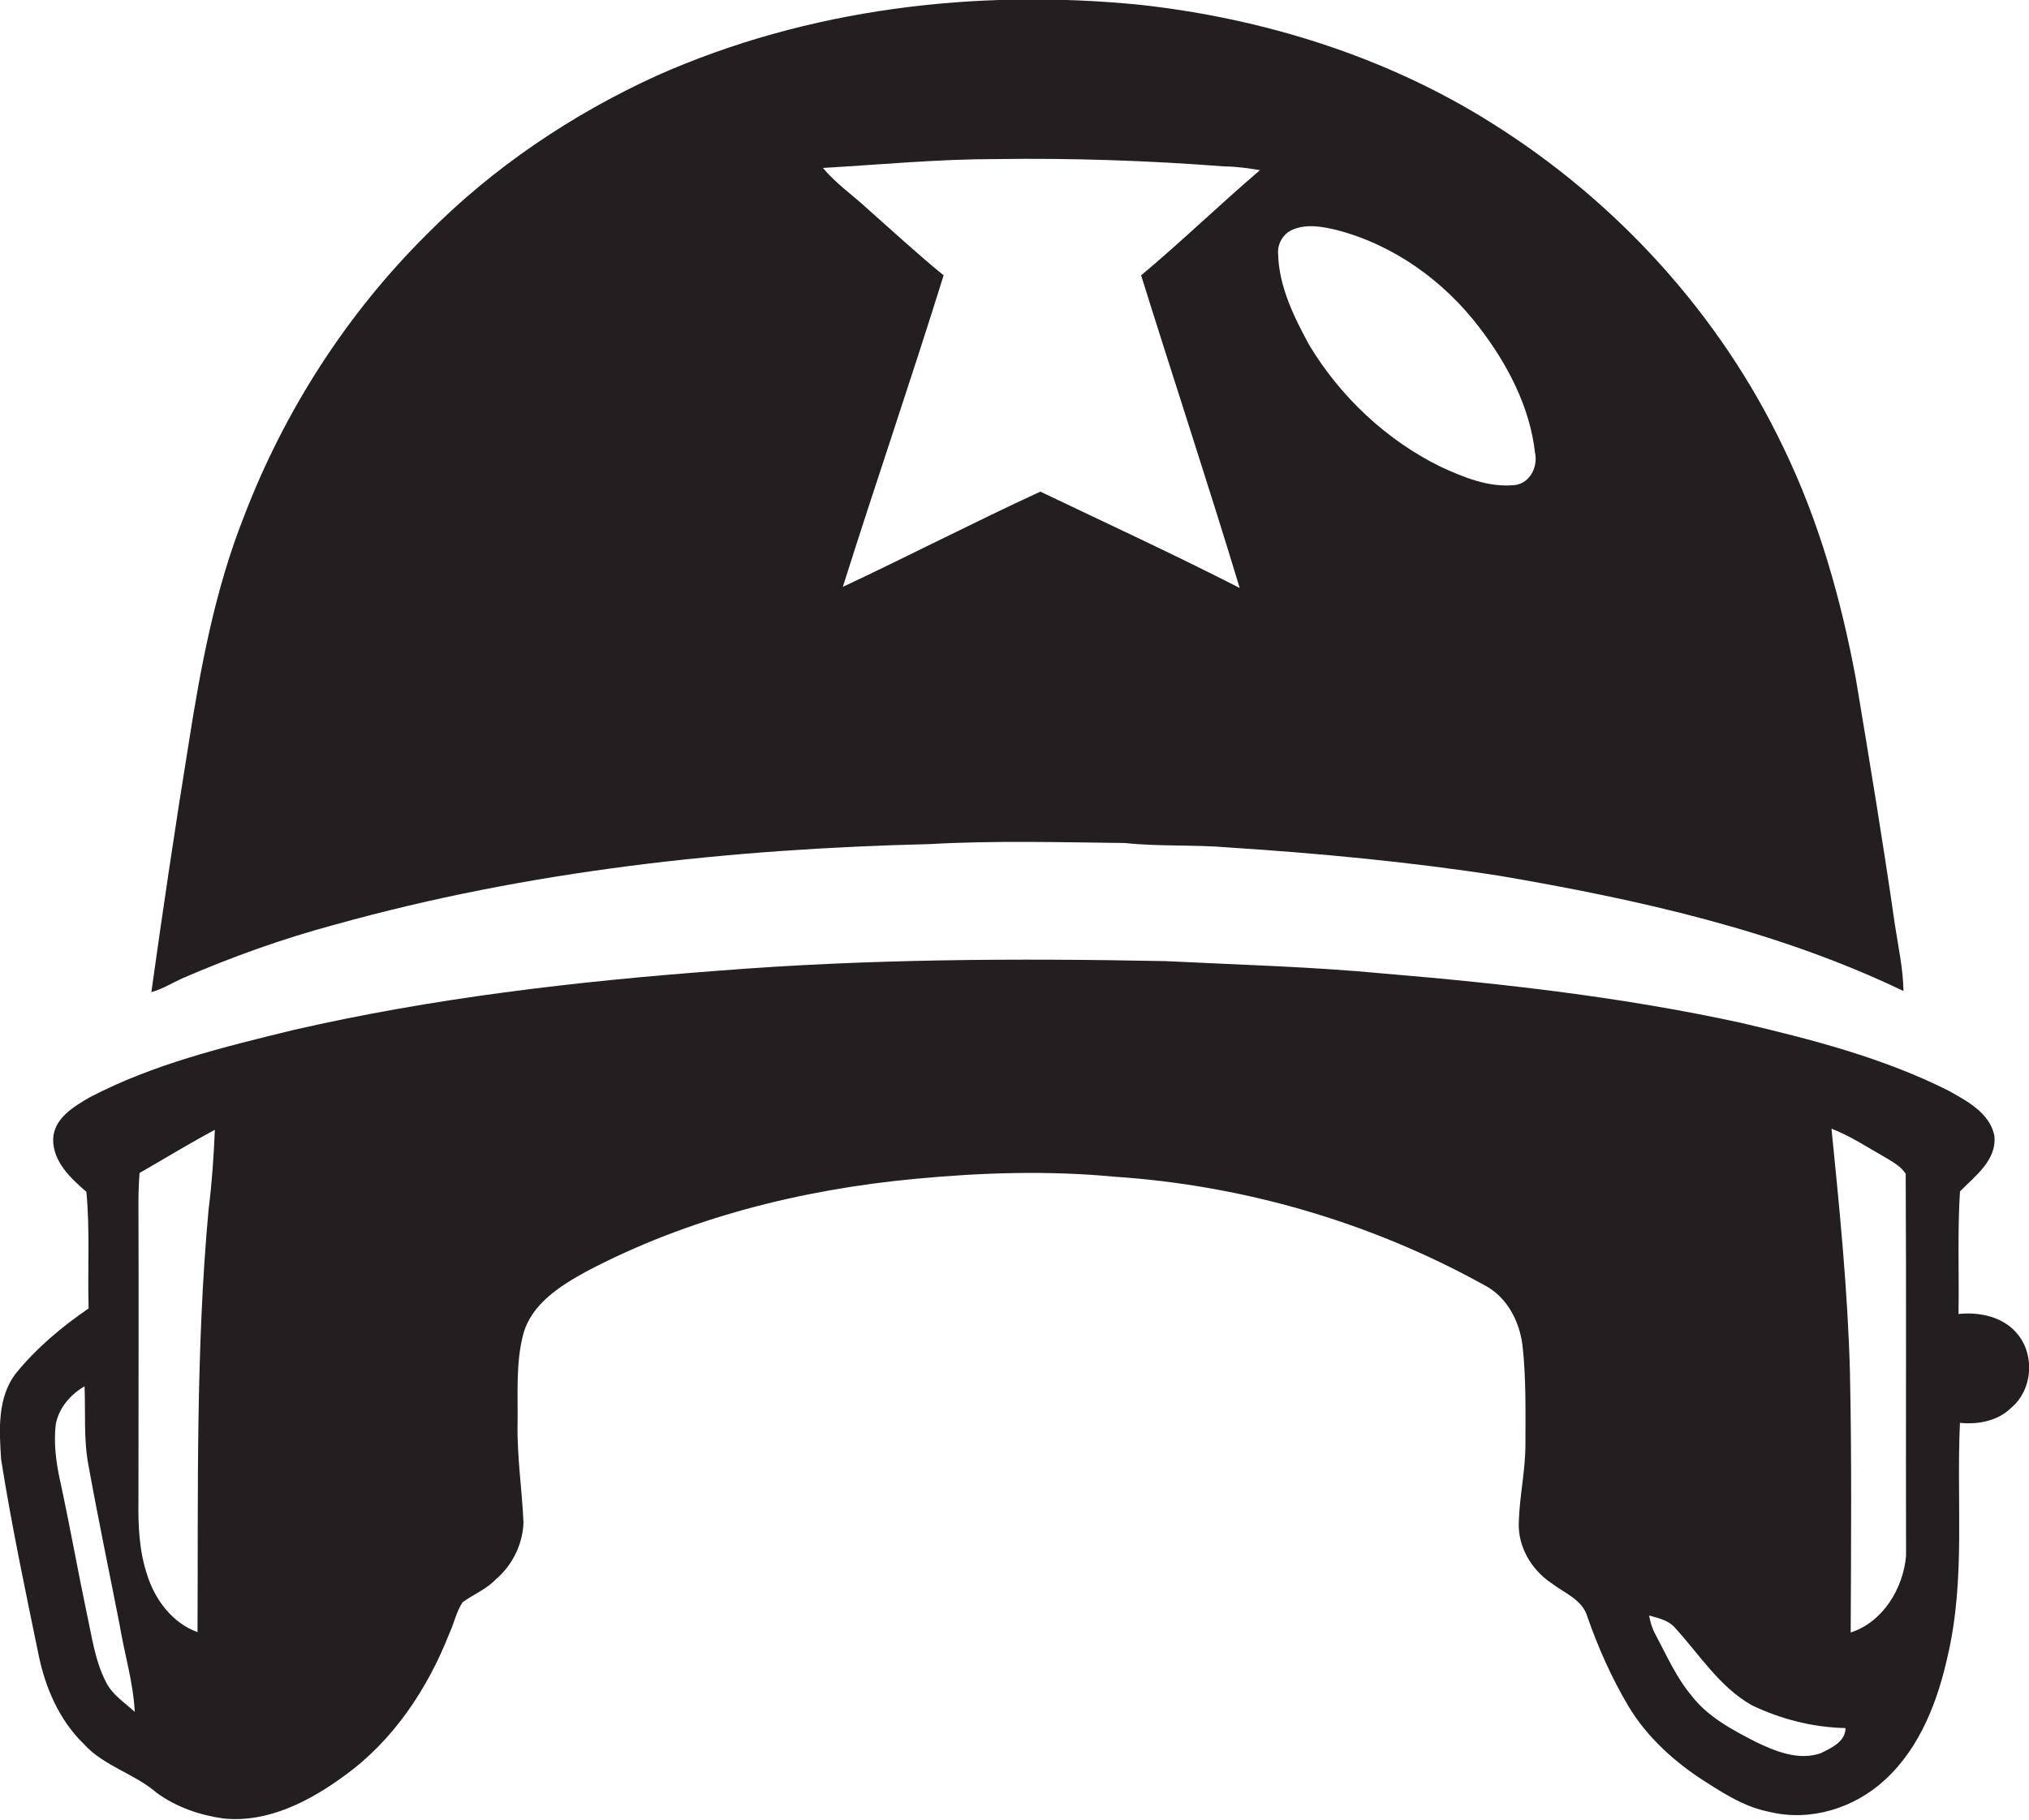
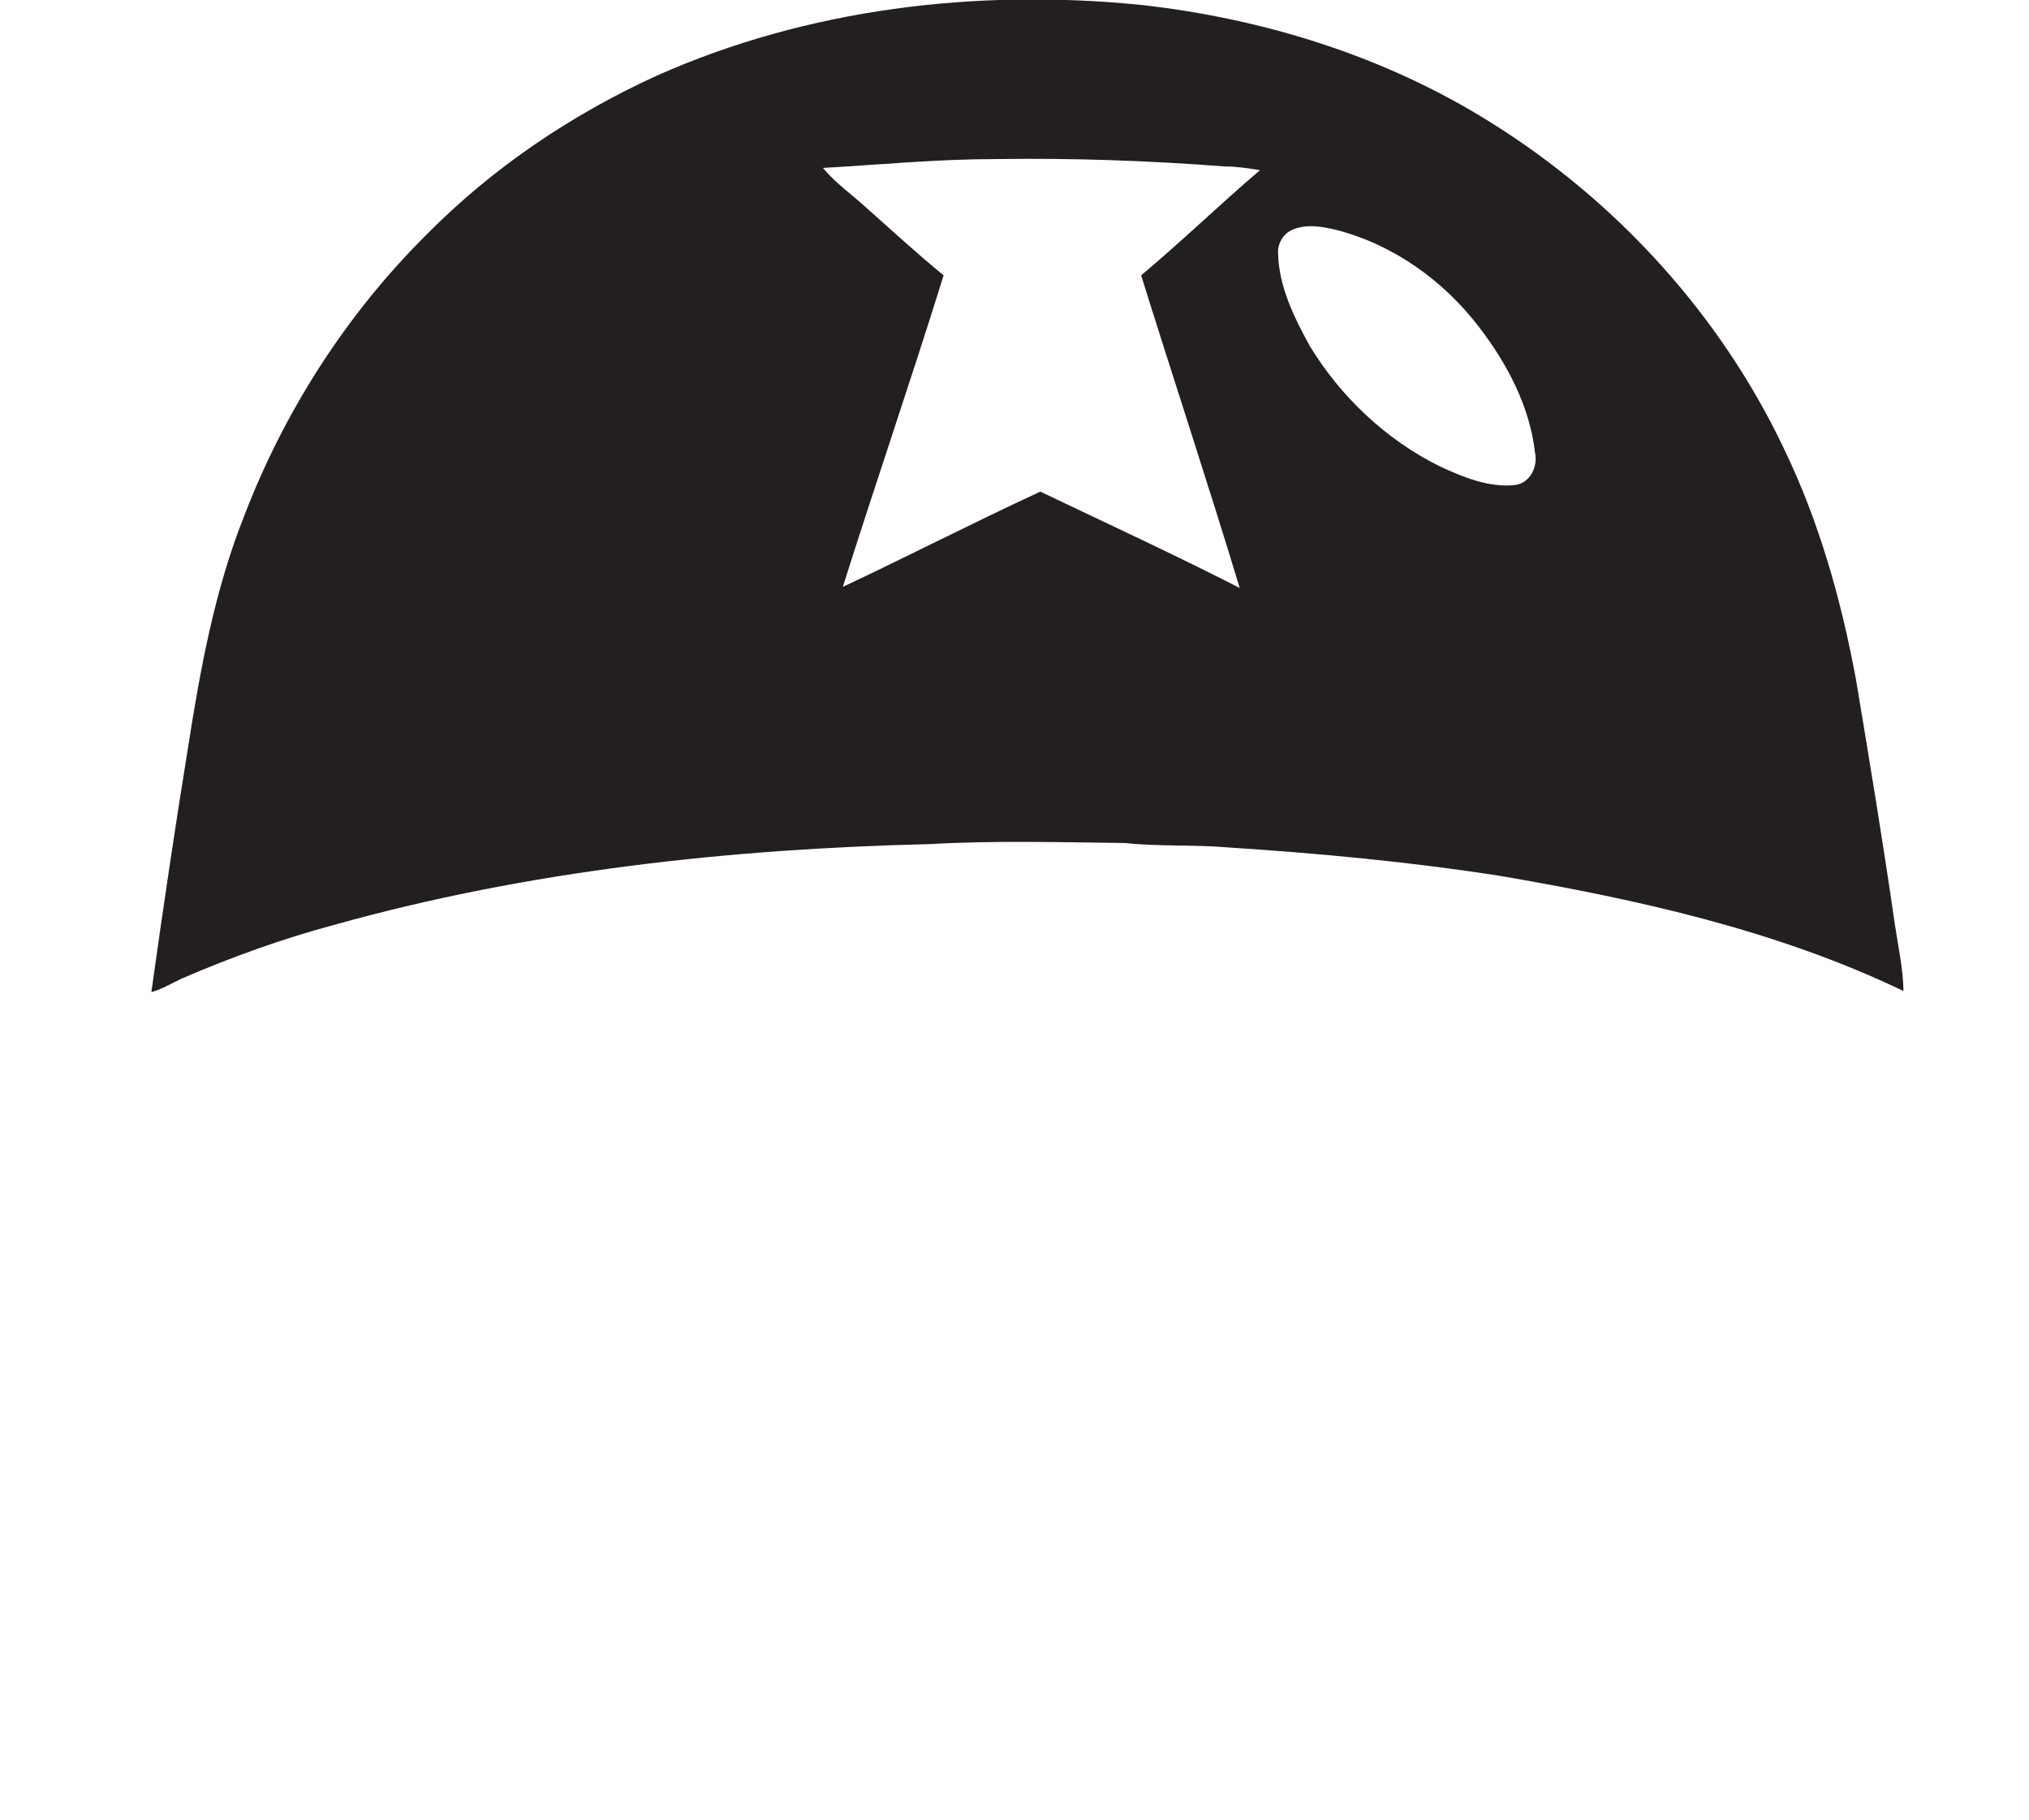
<svg xmlns="http://www.w3.org/2000/svg" version="1.1" id="Layer_1" x="0px" y="0px" viewBox="0 0 549.6 493" enable-background="new 0 0 549.6 493" xml:space="preserve">
  <g>
    <path fill="#231F20" d="M90.8,250.5c52.3-14.6,106.8-20.5,160.9-21.8c17.7-1,35.3-0.5,53-0.3c9.3,1,18.7,0.4,28,1.2   c24.6,1.6,49.2,3.9,73.6,7.7c37.3,6.4,74.9,14.7,109.3,31.2c-0.1-6-1.4-11.9-2.3-17.8c-3.2-22.3-6.9-44.6-10.6-66.8   c-4-21.5-10-42.8-19.6-62.6c-17.2-36.1-45.2-66.8-79.1-88c-28.6-18-61.7-28.3-95.2-32c-44.3-4.4-90,1-130.9,19.2   c-23,10.5-44.4,24.9-62.2,42.9C93.9,85,77,111.4,66.1,139.9C58.2,159.8,54.3,181,51,202.1c-3.6,22.2-6.9,44.5-10,66.7   c2.9-0.8,5.5-2.4,8.3-3.7C62.7,259.3,76.6,254.3,90.8,250.5z M350.2,62.2c3.8-1.6,8-0.8,11.8,0.1c15.5,4,29.1,13.8,38.7,26.4   c7.6,9.9,13.7,21.5,15.1,34c0.8,3.7-1.3,8.1-5.3,8.7c-7.2,0.8-14.1-2.1-20.4-5c-14.6-7.2-27-18.9-35.4-32.8   c-4.2-7.7-8.3-16-8.5-24.9C346,65.9,347.7,63.2,350.2,62.2z M269.7,43.1c20.7-0.3,41.4,0.4,62.1,2c3.2,0,6.3,0.5,9.5,1   c-10.9,9.3-21.2,19.3-32.2,28.5c8.8,28.2,18.1,56.3,26.7,84.7c-17.8-9.1-36-17.5-54-26.1c-18,8.3-35.6,17.4-53.5,25.8   c8.9-28.2,18.5-56.1,27.3-84.4c-7.1-5.8-13.8-12-20.7-18.1c-4-3.7-8.5-6.8-12-11C238.5,44.6,254.1,43.1,269.7,43.1z" />
-     <path fill="#231F20" d="M546.7,361.7c-3.8-4.9-10.3-6.3-16.2-5.7c0.2-11.1-0.3-22.2,0.4-33.2c4.1-4.2,10.1-8.5,9.3-15.2   c-1.3-6.1-7.4-9.3-12.4-12.1c-17.7-8.9-37.1-13.9-56.3-18.4c-31.7-6.9-64-10.6-96.3-13.3c-19.8-1.9-39.6-2.4-59.5-3.4   c-40.4-0.8-80.8-0.6-121.1,2.6c-38.7,2.9-77.4,7.4-115.3,16.1c-18.8,4.6-37.8,9.2-55,18.2c-4.3,2.5-9.7,5.7-9.9,11.3   c-0.1,6.1,4.7,10.6,9,14.3c1,10.5,0.3,21.1,0.6,31.6c-7.3,5-14.1,10.7-19.7,17.6c-5.1,6.6-4.5,15.5-4,23.3   c2.8,17.7,6.5,35.2,10.1,52.7c1.8,9,5.6,17.9,12.3,24.4c5.4,6,13.7,8,19.7,13.2c5.3,3.9,11.7,6.1,18.2,7c12,1.2,23.3-4.7,32.7-11.6   c13.2-9.5,22.5-23.5,28.4-38.5c1.3-2.8,1.9-5.9,3.6-8.5c2.9-2.1,6.4-3.5,8.9-6.1c4.5-3.8,7.4-9.5,7.6-15.5c-0.4-9-1.8-18-1.6-27.1   c0.1-7.9-0.5-16,1.5-23.8c2.2-8.3,10-13.2,17.1-17.1c27.5-14.5,58.2-22.2,89-25.1c17.9-1.7,36-2.3,53.9-0.6   c35,2.3,69.5,12.3,100.2,29.3c6.2,3.1,9.7,9.8,10.5,16.4c1,8.9,0.8,17.9,0.8,26.8c0,7.1-1.6,14-1.8,21.1   c-0.3,6.6,3.4,12.9,8.8,16.5c3.5,2.7,8.5,4.5,9.8,9.2c2.9,8.3,6.5,16.4,11,24c5.1,8.6,12.8,15.5,21.2,20.8c5.3,3.4,10.8,6.8,17.1,8   c11.1,2.7,23-1,31.3-8.7c9.6-8.8,14.4-21.6,17.1-34.1c4.7-20.6,2.2-41.7,3.2-62.6c4.9,0.5,10.3-0.5,13.9-4.1   C550.4,376.7,551.3,367.6,546.7,361.7z M28.7,455.7c-3-5.8-3.8-12.3-5.2-18.6c-2.5-11.9-4.6-23.9-7.2-35.8   c-1.1-5-1.8-10.3-1.2-15.4c0.8-4.4,4-8.1,7.8-10.3c0.3,7.2-0.3,14.5,1.1,21.6c2.6,14.4,5.6,28.7,8.4,43c1.3,7.9,3.7,15.6,4.1,23.6   C33.8,461.3,30.4,459.2,28.7,455.7z M56.5,327.7c-3.5,38.1-2.8,76.4-3,114.5c-6.9-2.5-11.6-8.9-13.7-15.7   c-2.1-6.4-2.4-13.2-2.3-19.9c0-27,0.1-54,0-81c0-2.6,0.1-5.2,0.3-7.8c6.8-3.9,13.5-8,20.4-11.7C57.9,313.3,57.4,320.6,56.5,327.7z    M493.2,475c-6,2.1-12.3-0.5-17.7-3.1c-6.4-3.3-13-6.8-17.4-12.6c-4.1-4.9-6.7-10.9-9.7-16.5c-0.9-1.6-1.4-3.4-1.7-5.1   c2.4,0.7,5.1,1.2,6.9,3.2c6.7,7.3,12.1,16.1,20.9,21.1c7.9,3.8,16.6,6,25.4,6.2C499.9,471.9,496,473.6,493.2,475z M501.3,442.3   c0.1-23.5,0.3-47.1-0.2-70.6c-0.6-22-2.8-44-5-65.9c5.2,2,9.8,5.1,14.6,7.8c2,1.2,4.2,2.4,5.5,4.4c0.2,34.5,0,69.1,0.1,103.6   C515.5,430.4,510,439.5,501.3,442.3z" />
  </g>
</svg>